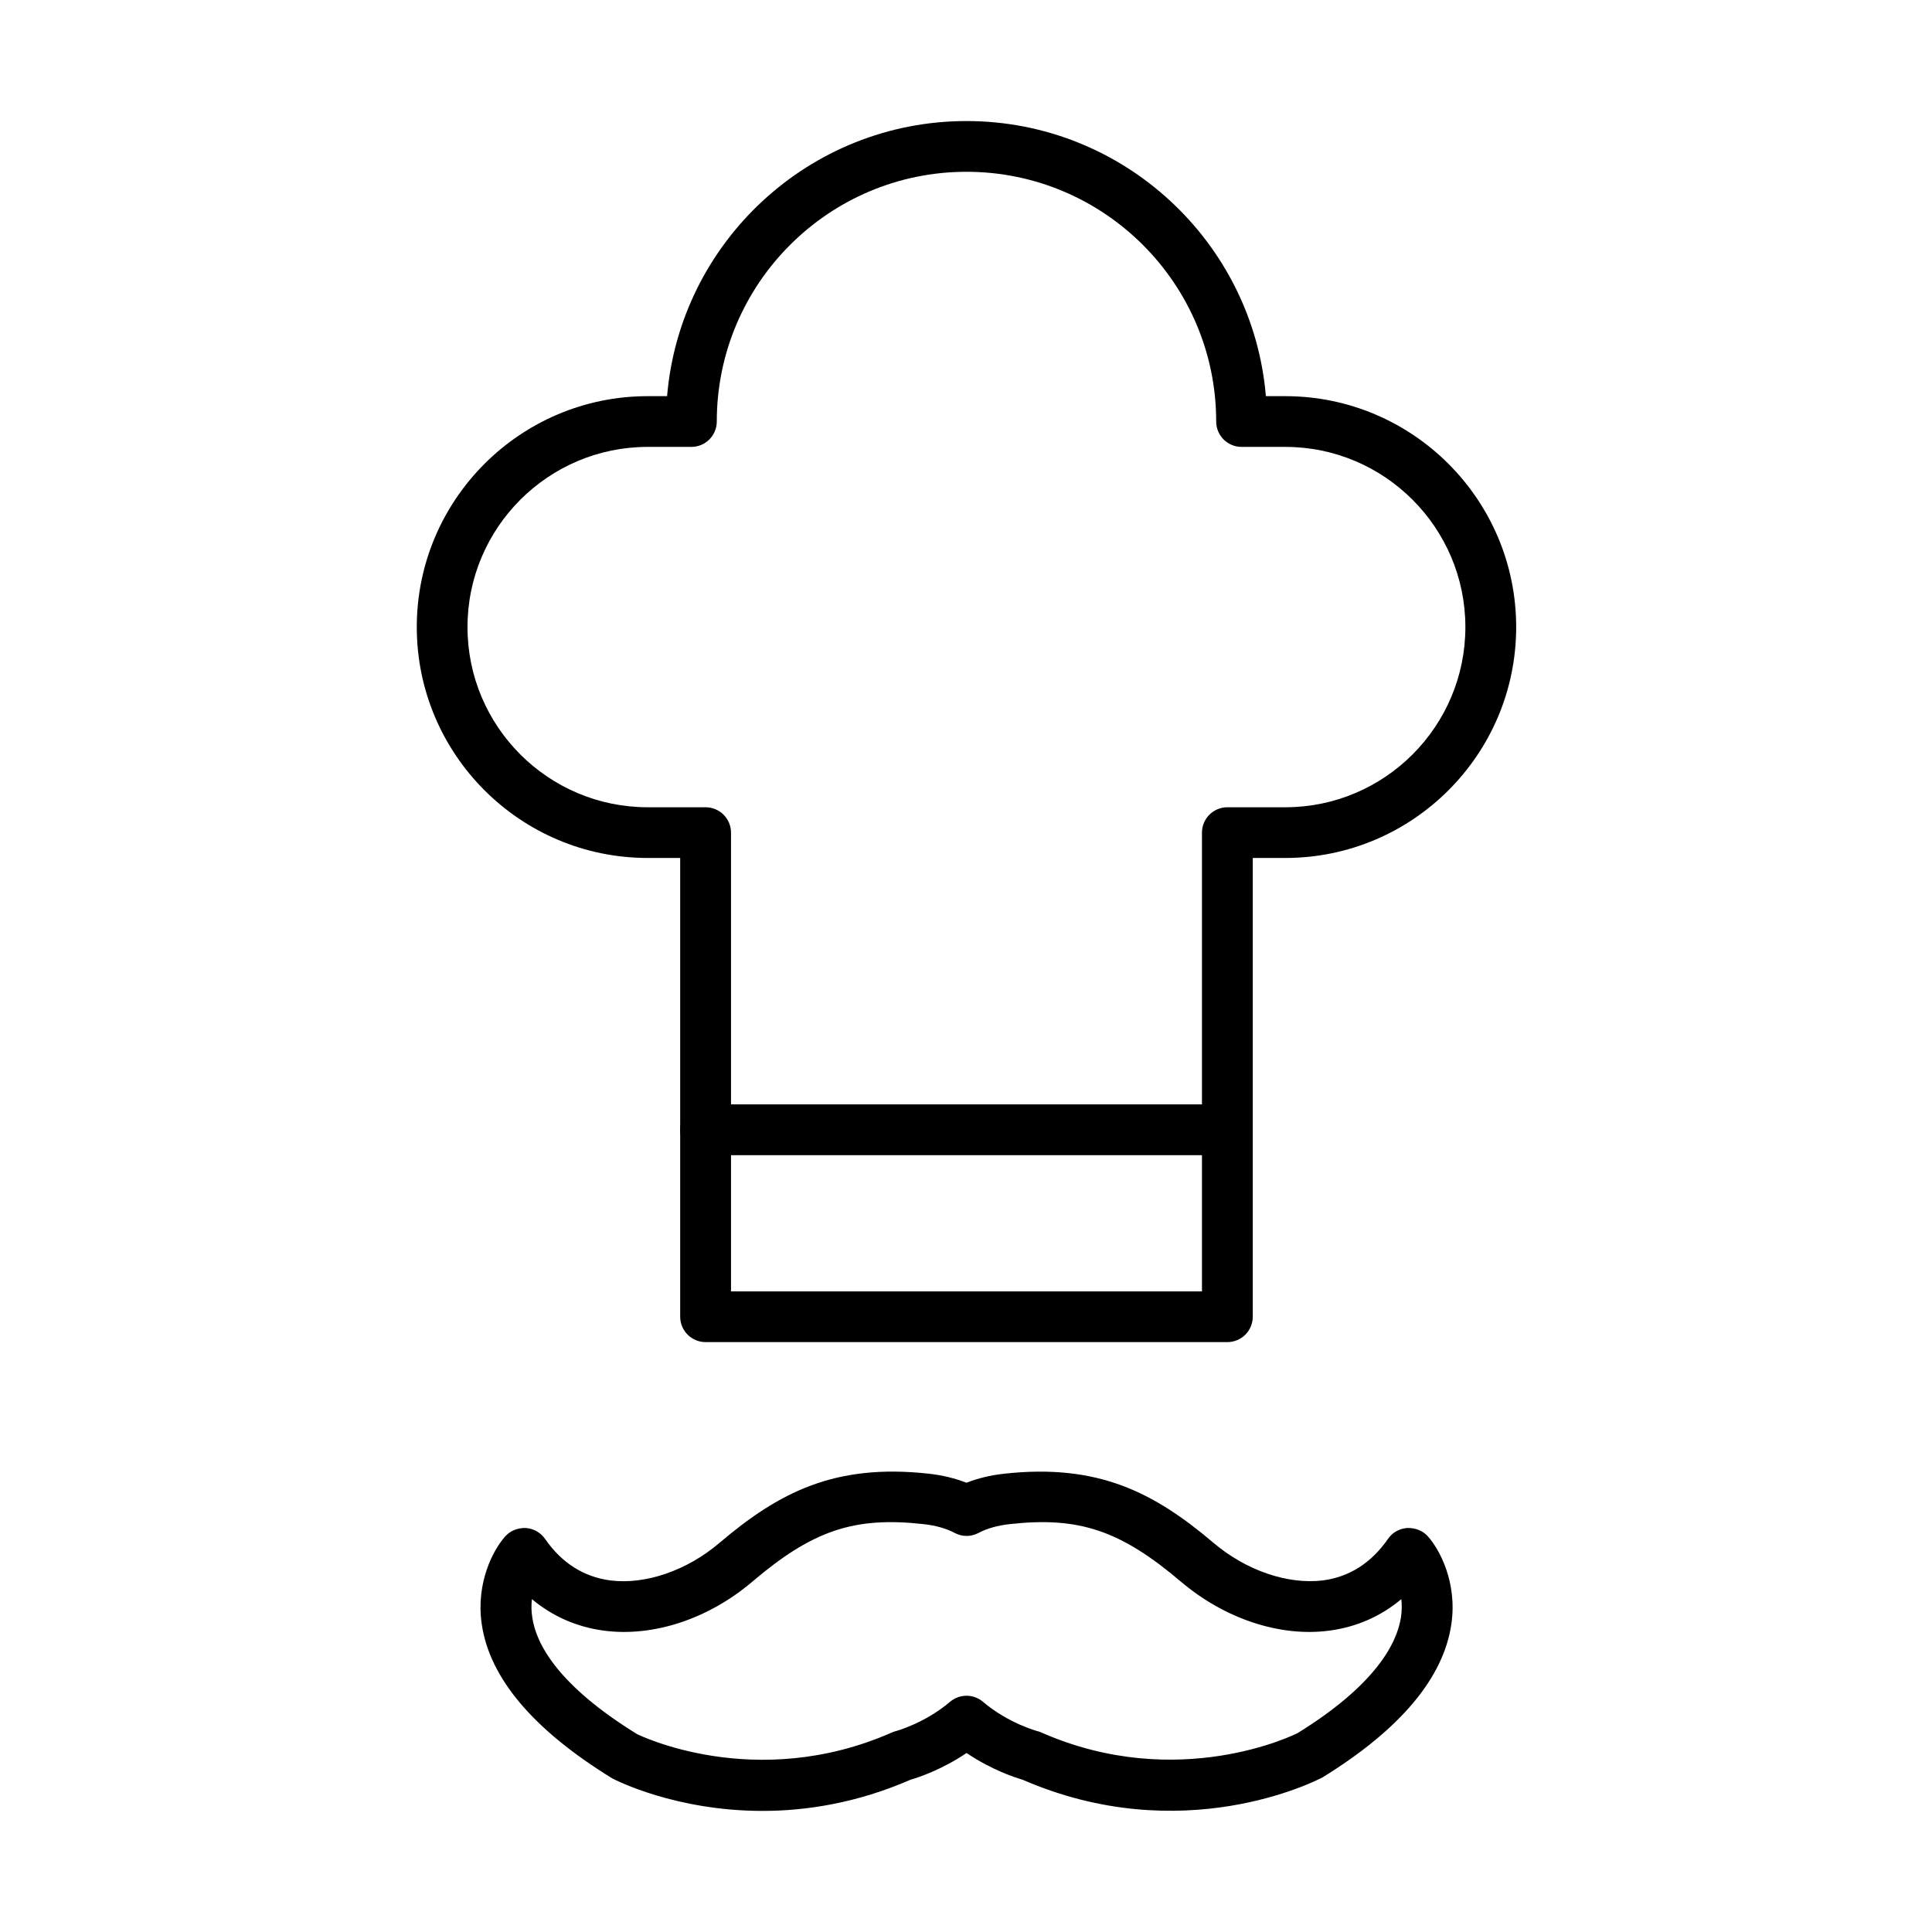
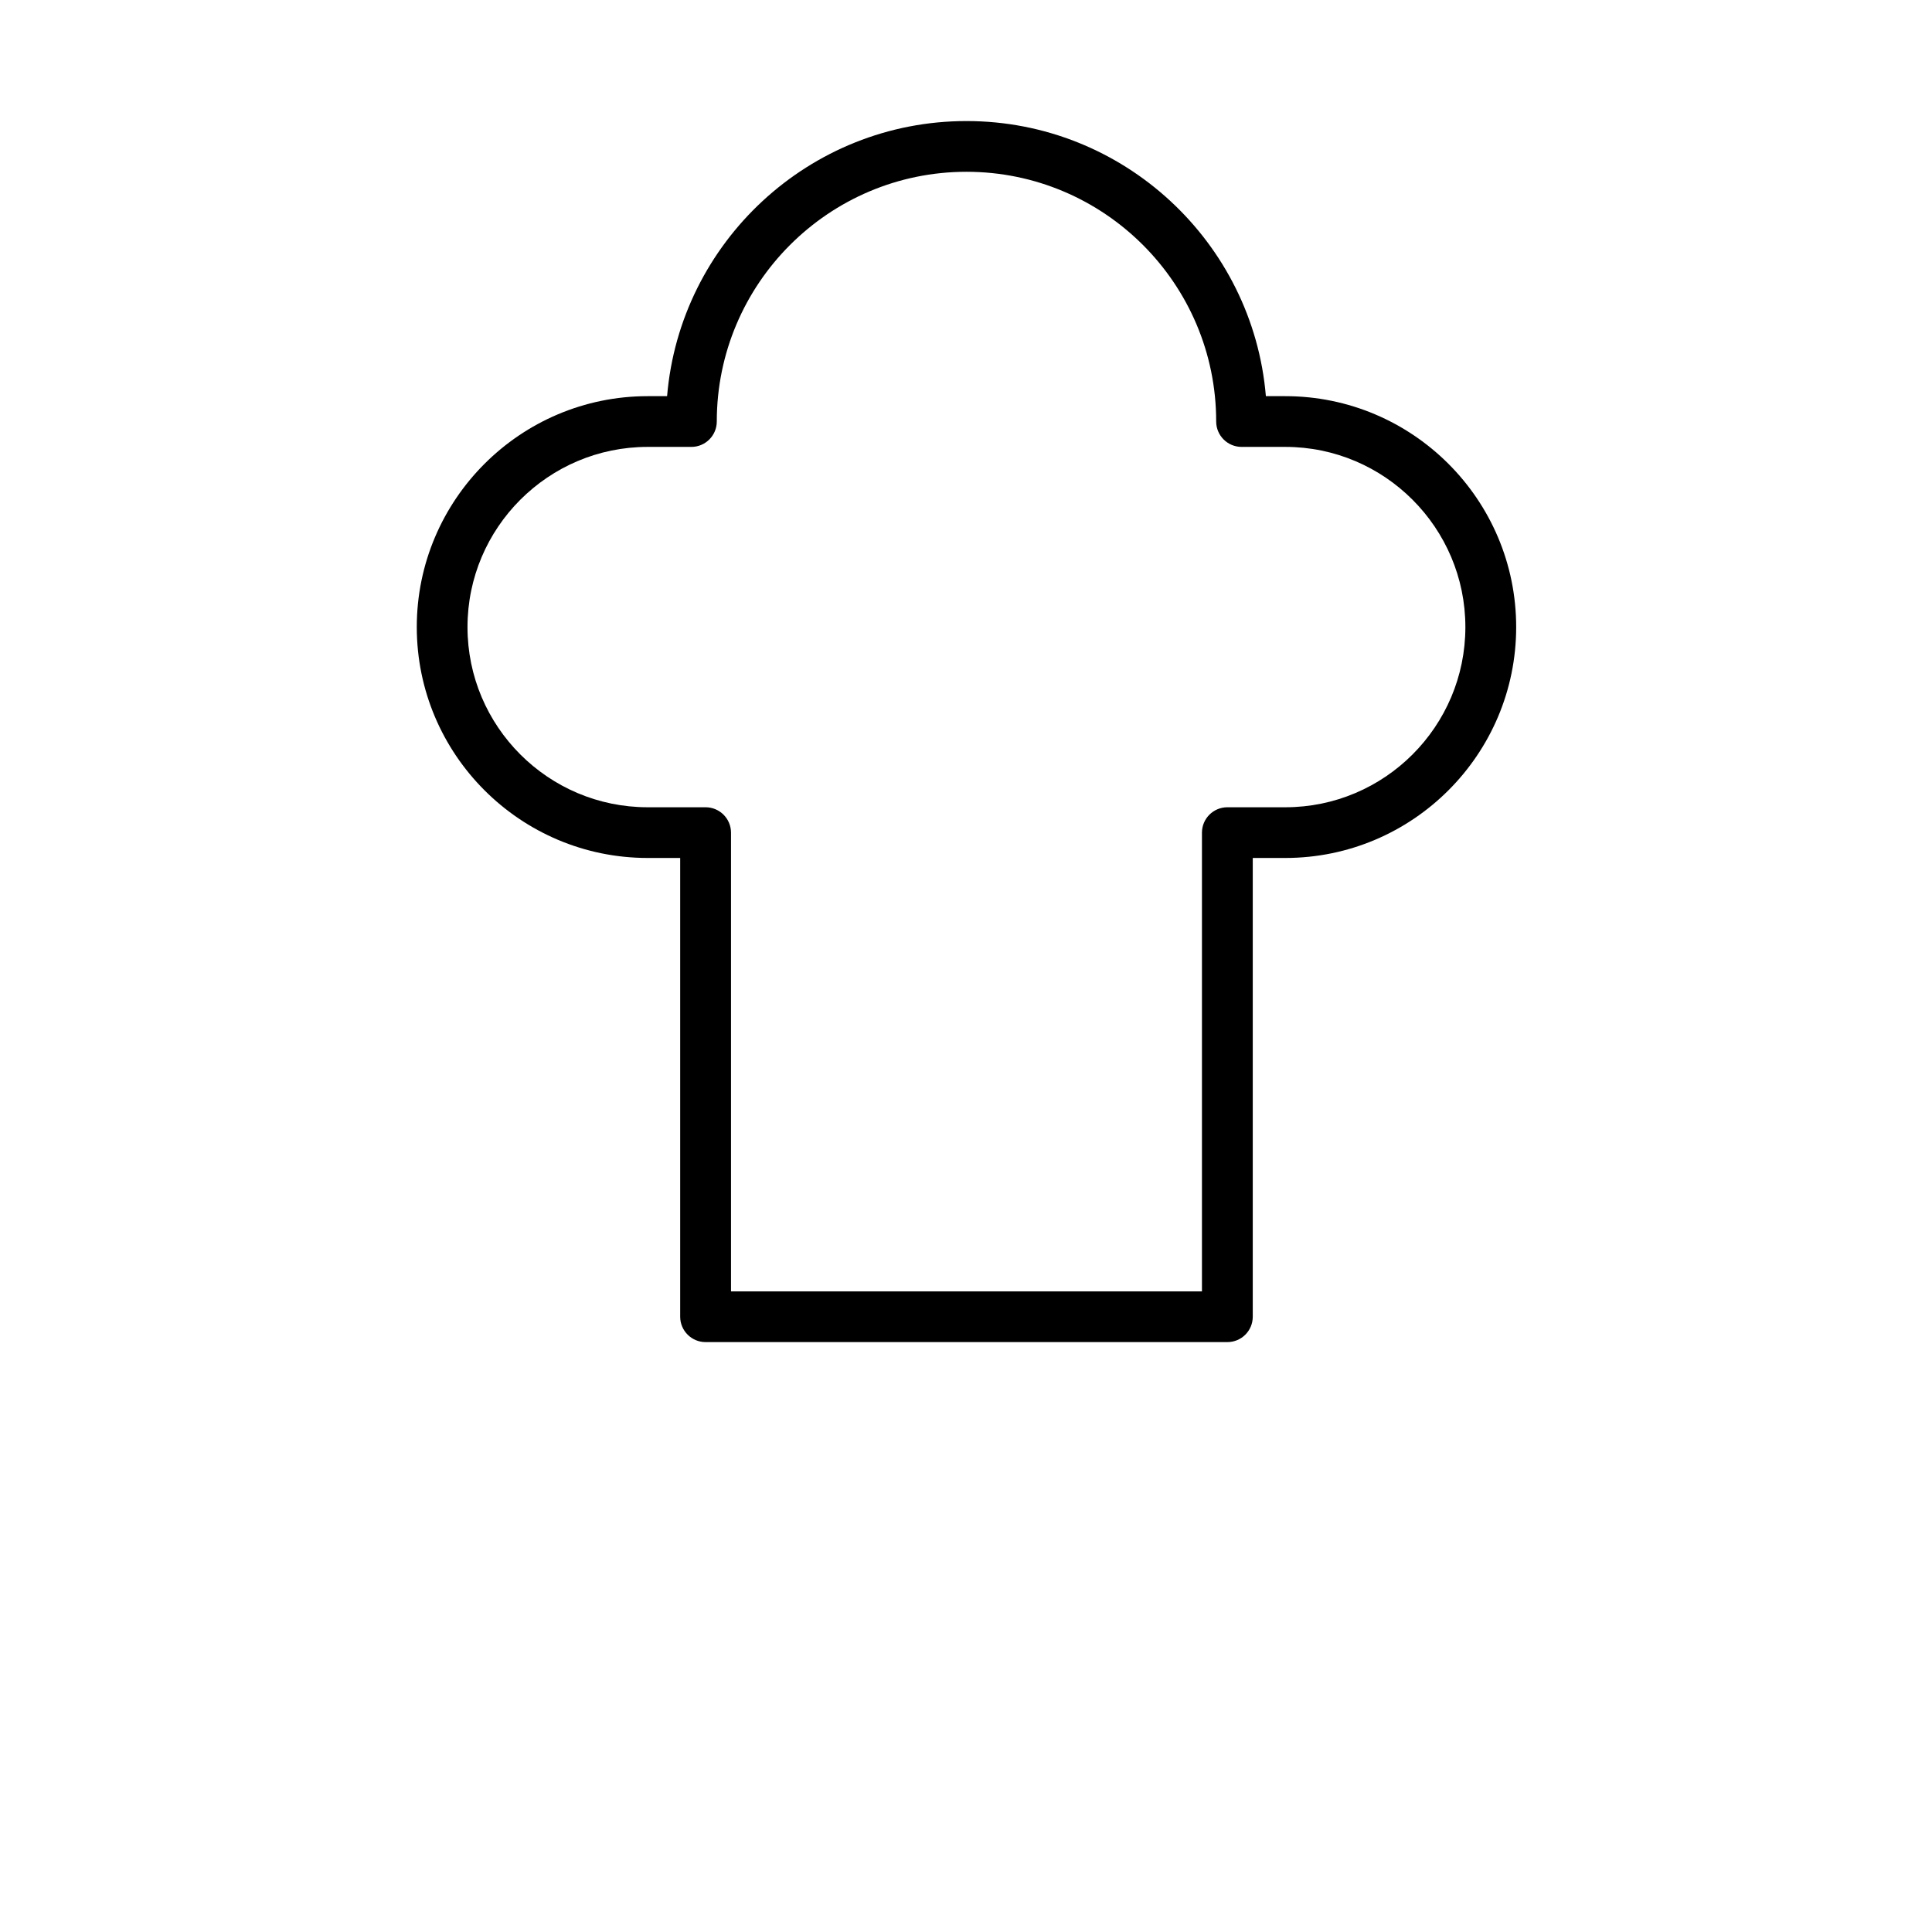
<svg xmlns="http://www.w3.org/2000/svg" fill="#000000" width="800px" height="800px" version="1.1" viewBox="144 144 512 512">
  <g>
    <path d="m469.26 499.67h-138.27c-3.715 0-6.734-3.016-6.734-6.731v-121.57h-8.613c-33.746 0-61.191-27.445-61.191-61.191 0-33.746 27.445-61.191 61.191-61.191h5.144c3.418-40.773 37.703-72.906 79.34-72.906 41.637 0 75.922 32.133 79.344 72.906h5.144c33.746 0 61.188 27.445 61.188 61.191 0 33.746-27.441 61.191-61.188 61.191h-8.621v121.57c0 3.742-3.016 6.731-6.734 6.731zm-131.56-13.434h124.83v-121.57c0-3.719 3.016-6.734 6.731-6.734h15.355c26.312 0 47.723-21.41 47.723-47.75 0-26.312-21.41-47.75-47.723-47.75h-11.582c-3.719 0-6.734-3.016-6.734-6.734 0-36.492-29.68-66.172-66.172-66.172-36.496 0-66.172 29.68-66.172 66.172 0 3.719-3.016 6.734-6.731 6.734h-11.582c-26.316 0-47.75 21.41-47.75 47.75 0 26.34 21.41 47.75 47.75 47.75h15.348c3.719 0 6.734 3.016 6.734 6.734v121.57z" />
-     <path d="m469.26 450.14h-138.27c-3.719 0-6.734-3.016-6.734-6.734 0-3.715 3.016-6.731 6.734-6.731h138.27c3.715 0 6.734 3.016 6.734 6.731 0 3.719-3.019 6.734-6.734 6.734z" />
-     <path d="m346.07 623.91c-22.973 0-38.863-8.109-39.859-8.645-21.031-12.957-32.508-26.637-34.555-40.938-1.59-11.066 3.18-19.797 6.25-23.188 1.371-1.535 3.367-2.262 5.414-2.207 2.047 0.133 3.93 1.184 5.117 2.879 4.414 6.383 10.23 10.074 17.289 11.016 9.262 1.188 20.277-2.586 28.898-9.91 15.781-13.414 30.594-21.141 55.559-18.367 3.609 0.402 6.922 1.211 9.938 2.394 3.019-1.184 6.359-1.992 9.965-2.394 24.969-2.75 39.781 4.981 55.562 18.367 8.617 7.297 19.633 11.043 28.898 9.91 7.055-0.914 12.875-4.633 17.293-11.016 1.156-1.695 3.043-2.746 5.113-2.879 2.074-0.055 4.07 0.672 5.441 2.207 3.07 3.418 7.836 12.148 6.246 23.188-2.047 14.301-13.543 27.984-34.148 40.695-1.883 0.996-37.191 19.012-79.504 0.617-1.965-0.562-8.215-2.609-14.84-7.078-6.598 4.469-12.871 6.516-14.836 7.078-14.223 6.195-27.66 8.27-39.242 8.27zm-33.207-20.332c0.055 0 31.133 15.539 67.465-0.434 0.324-0.16 0.676-0.27 1.051-0.379 0.055 0 7.703-2.07 14.406-7.781 2.508-2.125 6.195-2.125 8.699 0 6.707 5.711 14.355 7.758 14.438 7.781 0.348 0.082 0.703 0.219 1.023 0.355 36.414 16.023 67.574 0.348 67.898 0.188 20.602-12.715 26.309-23.703 27.414-30.621 0.27-1.805 0.27-3.449 0.109-4.902-5.469 4.578-11.906 7.402-19.07 8.348-13.086 1.75-27.766-3.152-39.348-12.98-15.996-13.574-27.012-17.293-45.352-15.246-3.207 0.352-6.008 1.133-8.297 2.344-1.965 1.051-4.309 1.051-6.273 0-2.289-1.211-5.09-1.992-8.297-2.344-18.395-2.047-29.383 1.672-45.352 15.246-11.582 9.855-26.234 14.73-39.352 12.98-7.16-0.945-13.625-3.797-19.066-8.348-0.16 1.453-0.188 3.098 0.109 4.902 1.023 6.945 6.758 17.934 27.793 30.891z" />
  </g>
</svg>